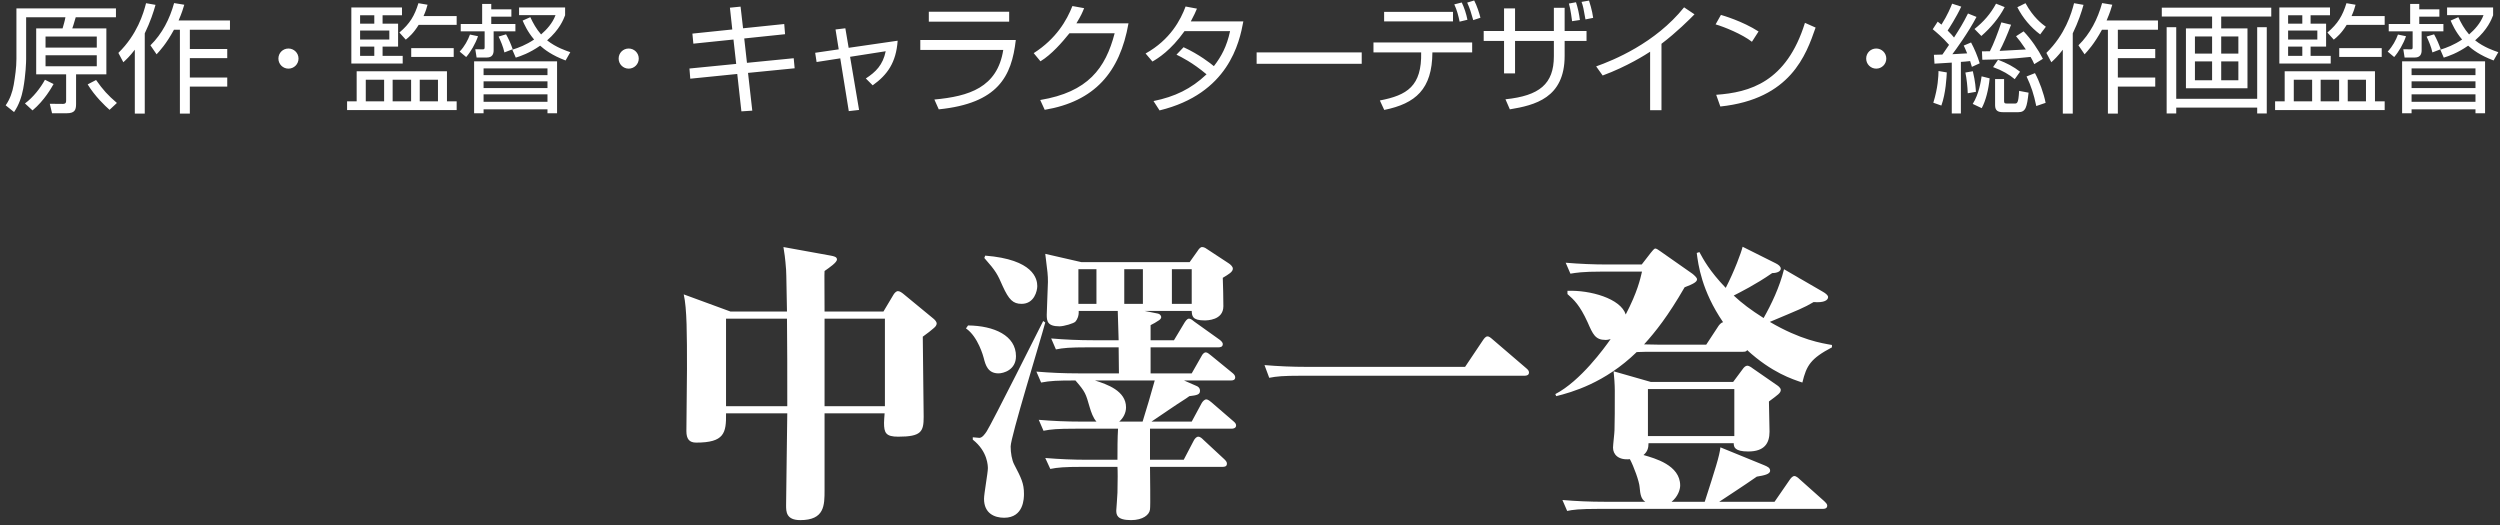
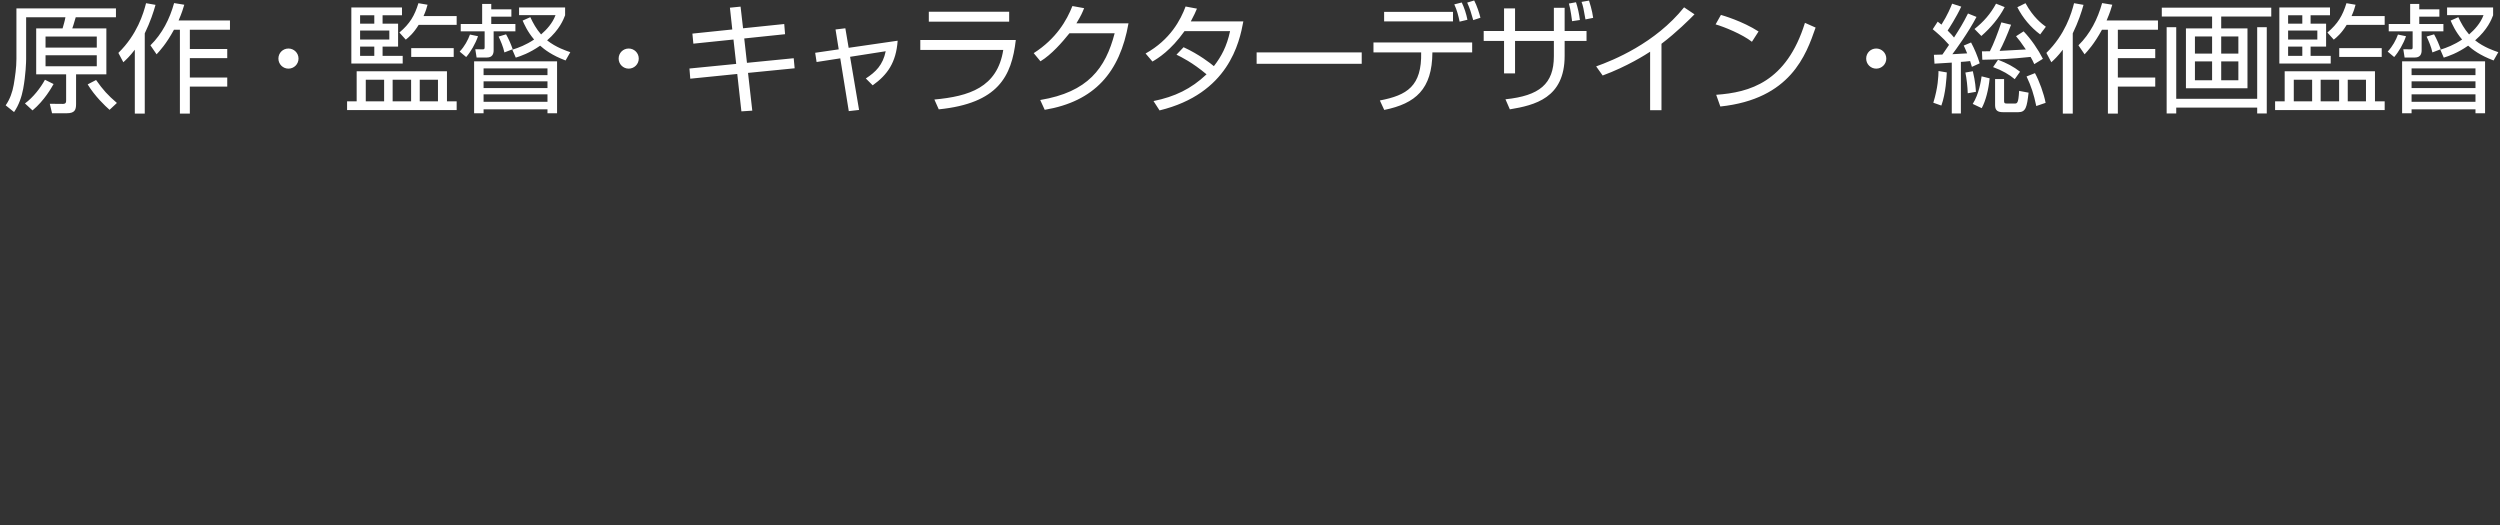
<svg xmlns="http://www.w3.org/2000/svg" width="338px" height="71px" viewBox="0 0 338 71" version="1.1">
  <rect x="0" y="0" width="338" height="71" fill="#333333" stroke="none" />
  <title>title-note-director</title>
  <desc>Created with Sketch.</desc>
  <defs />
  <g id="Teaser" stroke="none" stroke-width="1" fill="none" fill-rule="evenodd">
    <g id="b-2nd-parts" transform="translate(-1660, -754)" fill="#FFFFFF">
      <g id="title-note-director" transform="translate(1660, 754)">
-         <path d="M126.64,43.72 C126.64,44 126.44,44.2 126.2,44.4 C126,44.6 125.36,45.08 124.76,45.52 C124.76,47.24 124.88,54.84 124.88,56.36 C124.88,58.36 124.56,59.04 121.44,59.04 C119.76,59.04 119.52,58.52 119.52,57.16 C119.52,56.84 119.56,56.48 119.6,55.88 L111.48,55.88 L111.48,66.28 C111.48,68.32 111.48,70.32 108.2,70.32 C106.28,70.32 106.28,69.16 106.28,68.32 C106.28,66.32 106.44,57.64 106.44,55.88 L98.16,55.88 C98.2,58.56 97.92,59.84 94.12,59.84 C93.2,59.84 92.8,59.36 92.8,58.28 C92.8,56.96 92.88,51.12 92.88,49.92 C92.88,45.24 92.88,41.72 92.44,39.8 L98.76,42.12 L106.4,42.12 C106.36,40.68 106.32,36.84 106.28,36.48 C106.16,34.84 106.04,34.12 105.92,33.4 L112.32,34.56 C112.72,34.64 113.16,34.72 113.16,35.08 C113.16,35.48 112.16,36.16 111.48,36.64 C111.44,37.36 111.48,37.84 111.48,42.12 L119.44,42.12 L120.8,39.84 C120.92,39.64 121.16,39.36 121.4,39.36 C121.64,39.36 121.92,39.56 122.12,39.72 L126.2,43.08 C126.4,43.24 126.64,43.52 126.64,43.72 Z M119.64,54.92 L119.64,43.08 L111.48,43.08 L111.48,54.92 L119.64,54.92 Z M106.44,54.92 C106.44,50.96 106.44,45.88 106.4,43.08 L98.16,43.08 L98.16,54.92 L106.44,54.92 Z M161.12,42.04 L154.76,42.04 L156.56,42.4 C156.8,42.44 157,42.68 157,42.88 C157,43.08 156.76,43.28 156.6,43.36 C156.44,43.48 155.84,43.84 155.56,43.96 L155.56,46 L158.72,46 L160.16,43.6 C160.28,43.44 160.48,43.08 160.76,43.08 C161,43.08 161.28,43.32 161.52,43.52 L164.88,45.92 C165.08,46.08 165.32,46.28 165.32,46.52 C165.32,46.92 164.96,46.96 164.72,46.96 L155.56,46.96 L155.56,50.48 L161.12,50.48 L162.44,48.16 C162.56,47.92 162.76,47.64 163.04,47.64 C163.24,47.64 163.56,47.92 163.76,48.08 L166.6,50.4 C166.8,50.56 167,50.76 167,51 C167,51.4 166.68,51.44 166.4,51.44 L160.08,51.44 L161.72,52.16 C161.96,52.24 162.24,52.44 162.24,52.84 C162.24,53.36 161.8,53.44 160.8,53.56 C160.16,54.04 159.92,54.12 158.04,55.4 C157.84,55.56 157.6,55.68 155.68,57 L161.12,57 L162.48,54.48 C162.6,54.28 162.84,54 163.08,54 C163.36,54 163.64,54.28 163.8,54.4 L166.72,56.92 C166.96,57.12 167.12,57.28 167.12,57.52 C167.12,57.88 166.76,57.96 166.52,57.96 L155.48,57.96 L155.48,62.16 L160.04,62.16 L161.4,59.56 C161.52,59.32 161.76,59.04 162,59.04 C162.28,59.04 162.52,59.28 162.72,59.48 L165.52,62.08 C165.72,62.28 165.88,62.44 165.88,62.68 C165.88,63.08 165.56,63.12 165.28,63.12 L155.48,63.12 C155.48,64.04 155.56,68.36 155.48,68.88 C155.4,69.6 154.52,70.32 152.92,70.32 C151,70.32 150.92,69.6 150.92,69 C150.92,68.84 151.08,67 151.08,66.6 C151.12,65 151.12,63.56 151.08,63.12 L146.32,63.12 C143.88,63.12 143,63.2 142,63.4 L141.32,61.92 C143.24,62.08 145.12,62.16 147.04,62.16 L151.08,62.16 C151.08,60.92 151.08,59.16 151.16,57.96 L145.4,57.96 C142.96,57.96 142.08,58.04 141.08,58.24 L140.44,56.76 C142.32,56.92 144.2,57 146.12,57 L148.24,57 C147.8,56.52 147.52,55.72 147.32,55.04 C146.8,53.24 146.76,53 145.4,51.44 C142.96,51.44 142,51.48 140.76,51.72 L140.12,50.24 C142,50.4 143.88,50.48 145.8,50.48 L151.28,50.48 L151.24,46.96 L147.08,46.96 C144.64,46.96 143.76,47.04 142.76,47.24 L142.12,45.76 C144,45.92 145.92,46 147.8,46 L151.24,46 C151.24,45.36 151.12,42.6 151.12,42.04 L145.84,42.04 C145.88,42.72 145.64,43.2 145.4,43.48 C145.2,43.72 143.84,44.12 143.24,44.12 C141.6,44.12 141.52,43.4 141.52,42.56 C141.52,41.84 141.68,38.76 141.68,38.12 C141.68,37.16 141.64,36.88 141.32,34.32 L146.2,35.44 L160.84,35.44 L161.92,33.92 C162.04,33.72 162.28,33.4 162.52,33.4 C162.84,33.4 163.08,33.6 163.32,33.76 L166.12,35.6 C166.36,35.76 166.68,36.04 166.68,36.32 C166.68,36.76 166.12,37.08 165.32,37.56 C165.36,38.48 165.4,40.48 165.4,41.4 C165.4,43.32 163.16,43.32 162.84,43.32 C161.16,43.32 161.16,42.68 161.12,42.04 Z M152,41.08 L154.52,41.08 L154.52,36.4 L152,36.4 L152,41.08 Z M158.44,41.08 L161.12,41.08 L161.12,36.4 L158.44,36.4 L158.44,41.08 Z M145.8,41.08 L148.24,41.08 L148.24,36.4 L145.8,36.4 L145.8,41.08 Z M151.32,57 L154.48,57 C154.8,56.04 155.84,52.48 156.12,51.44 L148.04,51.44 C149.68,51.96 152.24,52.84 152.24,55.08 C152.24,55.8 151.88,56.52 151.32,57 Z M133.08,34.88 L133.2,34.56 C139.76,35.08 140.24,37.72 140.24,38.68 C140.24,39.32 139.84,41.08 138.12,41.08 C136.96,41.08 136.4,40.52 135.56,38.68 C134.88,37.12 134.68,36.68 133.08,34.88 Z M130.6,44.4 L130.88,44 C134.4,44.04 137.36,45.36 137.36,48.16 C137.36,50.04 135.64,50.48 135,50.48 C133.56,50.48 133.24,49.36 133,48.4 C132.96,48.24 132.24,45.52 130.6,44.4 Z M141.04,43.4 L141.32,43.6 C140.6,46.28 136.64,59.08 136.64,60.36 C136.64,61.2 136.8,62.2 137.12,62.8 C138.08,64.64 138.44,65.36 138.44,66.76 C138.44,67.32 138.44,70 135.76,70 C134.44,70 133.04,69.4 133.04,67.44 C133.04,66.76 133.56,63.92 133.56,63.32 C133.56,63.04 133.56,61.04 131.52,59.44 L131.52,59.12 C131.68,59.12 132.28,59.2 132.4,59.2 C132.8,59.2 133.16,58.68 133.4,58.32 C134.08,57.28 140.8,43.88 141.04,43.4 Z M176.64,49.6 L198.08,49.6 L200.52,45.96 C200.64,45.8 200.84,45.48 201.12,45.48 C201.32,45.48 201.52,45.64 201.84,45.92 L206.32,49.76 C206.56,49.96 206.72,50.12 206.72,50.36 C206.72,50.72 206.4,50.8 206.12,50.8 L175.92,50.8 C173.48,50.8 172.6,50.88 171.6,51.08 L170.96,49.36 C172.84,49.52 174.76,49.6 176.64,49.6 Z M247.68,46.96 C244.8,48.48 244.24,49.4 243.68,51.72 C242.36,51.28 239.56,50.4 236.2,47.32 C236.16,47.52 235.92,47.56 235.64,47.56 L223.64,47.56 C222.92,47.56 222,47.56 221.28,47.6 C216.96,51.8 212.48,53.04 210.4,53.56 L210.28,53.28 C213.68,51.52 216.92,47.04 217.76,45.84 C217.6,45.88 217.36,45.96 217.08,45.96 C215.68,45.96 215.36,45.2 214.64,43.56 C213.6,41.28 212.8,40.52 211.92,39.76 L211.92,39.32 C215,39.2 219.12,40.36 219.8,42.52 C221.4,39.44 221.76,37.72 222,36.72 L216.64,36.72 C213.88,36.72 213.08,36.88 212.32,37 L211.68,35.52 C213.56,35.68 215.44,35.76 217.36,35.76 L221.96,35.76 L223.2,34.16 C223.4,33.92 223.64,33.6 223.8,33.6 C223.96,33.6 224.24,33.8 224.52,34 L228.8,37 C229,37.16 229.44,37.52 229.44,37.76 C229.44,38.12 228.92,38.4 227.76,38.84 C225.52,42.72 223.84,44.84 222.28,46.56 C222.56,46.56 224.2,46.6 224.36,46.6 L230.68,46.6 L232.36,44.04 C232.48,43.88 232.72,43.6 232.96,43.56 C230.04,39.28 229.6,35.76 229.4,34.2 L229.76,34.08 C230.28,35.04 231.12,36.64 233.32,38.92 C234.48,36.68 235.44,34.08 235.6,33.36 L240.08,35.6 C240.48,35.8 240.76,36.04 240.76,36.32 C240.76,36.68 240.28,36.92 239.6,36.92 C237.36,38.48 235.24,39.52 234.4,39.96 C235.56,41.04 236.68,41.88 238.44,43 C239.48,41.16 240.6,38.84 241.2,36.4 L246.44,39.44 C246.8,39.64 247.16,39.92 247.16,40.16 C247.16,40.56 246.68,40.96 245.2,40.84 C243.84,41.64 243.36,41.8 239.28,43.52 C243.44,45.96 246.28,46.4 247.68,46.64 L247.68,46.96 Z M247.04,68.36 C247.04,68.76 246.68,68.8 246.44,68.8 L216.2,68.8 C213.44,68.8 212.64,68.92 211.88,69.08 L211.24,67.6 C213.12,67.76 215,67.84 216.92,67.84 L222.44,67.84 C221.88,67.48 221.76,66.84 221.68,65.88 C221.64,65.12 220.88,63.04 220.36,62.08 C218.8,62.24 218.08,61.44 218.08,60.52 C218.08,60.16 218.28,58.52 218.28,58.16 C218.32,57.32 218.32,54.88 218.32,52.8 C218.32,52.04 218.24,50.92 218.16,50.2 L223.2,51.64 L234.32,51.64 L235.6,49.92 C235.76,49.68 236,49.44 236.24,49.44 C236.44,49.44 236.76,49.64 236.96,49.8 L240.08,51.96 C240.32,52.12 240.76,52.4 240.76,52.72 C240.76,53.12 240.4,53.36 239.16,54.28 C239.16,54.84 239.24,57.72 239.24,58.36 C239.24,59.92 238.56,61.04 236.36,61.04 C234.52,61.04 234.4,60.44 234.4,59.92 L222.88,59.92 C222.88,60.6 222.72,61.08 222.2,61.52 C223.72,61.96 227.16,62.88 227.16,65.64 C227.16,66.16 226.88,67.12 226,67.84 L230.48,67.84 C231.88,63.48 232.48,61.64 232.6,60.48 L238.48,62.88 C238.96,63.08 239.32,63.24 239.32,63.64 C239.32,64.12 238.48,64.28 237.52,64.44 C235.64,65.76 233.32,67.24 232.44,67.84 L239.92,67.84 L241.96,64.88 C242.12,64.64 242.36,64.36 242.6,64.36 C242.84,64.36 243.16,64.64 243.32,64.8 L246.64,67.76 C246.8,67.92 247.04,68.12 247.04,68.36 Z M234.48,58.96 L234.48,52.6 L222.8,52.6 L222.8,58.96 L234.48,58.96 Z" id="中澤一登" />
-         <path d="M15.677,1.136 L15.677,2.336 L10.237,2.336 C9.933,3.376 9.901,3.488 9.773,3.84 L14.381,3.84 L14.381,10.048 L10.285,10.048 L10.285,14.064 C10.285,14.88 10.093,15.312 9.005,15.312 L7.037,15.312 L6.733,14.032 L8.493,14.048 C8.941,14.048 8.941,13.808 8.941,13.504 L8.941,10.048 L4.893,10.048 L4.893,3.84 L8.461,3.84 C8.589,3.392 8.765,2.816 8.845,2.336 L3.533,2.336 L3.533,7.984 C3.533,8.352 3.485,10.112 3.133,12.016 C2.925,13.104 2.557,14.192 1.901,15.152 L0.765,14.24 C1.341,13.424 1.677,12.464 1.853,11.472 C2.045,10.32 2.221,9.152 2.221,7.968 L2.221,1.136 L15.677,1.136 Z M13.085,6.432 L13.085,4.944 L6.157,4.944 L6.157,6.432 L13.085,6.432 Z M13.085,8.96 L13.085,7.472 L6.157,7.472 L6.157,8.96 L13.085,8.96 Z M4.397,14.928 L3.373,13.984 C4.477,13.184 5.501,11.856 6.077,10.784 L7.245,11.36 C6.973,11.84 6.029,13.552 4.397,14.928 Z M15.805,13.92 L14.813,14.848 C14.189,14.304 12.813,12.992 11.853,11.408 L12.989,10.816 C13.933,12.16 14.573,12.864 15.805,13.92 Z M19.571,4.512 L19.571,15.36 L18.227,15.36 L18.227,6.72 C17.571,7.584 17.075,8.048 16.675,8.416 L16.003,7.152 C18.547,4.672 19.395,1.808 19.747,0.432 L21.027,0.656 C20.755,1.632 20.339,2.912 19.571,4.512 Z M21.171,7.344 L20.339,6.128 C21.923,4.576 22.947,2.56 23.539,0.416 L24.915,0.64 C24.755,1.184 24.611,1.68 24.147,2.768 L31.091,2.768 L31.091,4.016 L25.667,4.016 L25.667,6.624 L30.723,6.624 L30.723,7.856 L25.667,7.856 L25.667,10.48 L30.723,10.48 L30.723,11.712 L25.667,11.712 L25.667,15.36 L24.323,15.36 L24.323,4.016 L23.523,4.016 C22.451,5.984 21.603,6.864 21.171,7.344 Z M39,6.56 C39.736,6.56 40.36,7.152 40.36,7.92 C40.36,8.688 39.736,9.28 39,9.28 C38.248,9.28 37.64,8.672 37.64,7.92 C37.64,7.152 38.248,6.56 39,6.56 Z M47.501,1.008 L54.349,1.008 L54.349,2.064 L51.725,2.064 L51.725,3.2 L53.821,3.2 L53.821,6.304 L51.725,6.304 L51.725,7.552 L54.445,7.552 L54.445,8.592 L47.501,8.592 L47.501,1.008 Z M52.637,5.344 L52.637,4.128 L48.685,4.128 L48.685,5.344 L52.637,5.344 Z M50.605,3.2 L50.605,2.064 L48.685,2.064 L48.685,3.2 L50.605,3.2 Z M50.605,7.552 L50.605,6.304 L48.685,6.304 L48.685,7.552 L50.605,7.552 Z M60.429,9.632 L60.429,13.696 L61.741,13.696 L61.741,14.88 L46.925,14.88 L46.925,13.696 L48.221,13.696 L48.221,9.632 L60.429,9.632 Z M55.581,13.696 L55.581,10.784 L53.085,10.784 L53.085,13.696 L55.581,13.696 Z M51.933,13.696 L51.933,10.784 L49.453,10.784 L49.453,13.696 L51.933,13.696 Z M59.213,13.696 L59.213,10.784 L56.749,10.784 L56.749,13.696 L59.213,13.696 Z M54.861,5.36 L53.997,4.4 C55.421,3.2 56.045,2.128 56.573,0.432 L57.805,0.64 C57.693,1.072 57.565,1.504 57.261,2.176 L61.741,2.176 L61.741,3.36 L56.605,3.36 C55.901,4.512 55.261,5.04 54.861,5.36 Z M61.341,6.512 L61.341,7.696 L55.597,7.696 L55.597,6.512 L61.341,6.512 Z M75.315,8.288 L75.315,15.312 L74.019,15.312 L74.019,14.784 L65.379,14.784 L65.379,15.312 L64.099,15.312 L64.099,8.288 L75.315,8.288 Z M74.019,11.904 L74.019,10.992 L65.379,10.992 L65.379,11.904 L74.019,11.904 Z M74.019,10.16 L74.019,9.248 L65.379,9.248 L65.379,10.16 L74.019,10.16 Z M74.019,13.76 L74.019,12.752 L65.379,12.752 L65.379,13.76 L74.019,13.76 Z M65.187,0.528 L66.419,0.528 L66.419,1.264 L69.139,1.264 L69.139,2.256 L66.419,2.256 L66.419,3.248 L69.683,3.248 L69.683,4.24 L66.739,4.24 L66.739,6.816 C66.739,7.296 66.563,7.776 65.827,7.776 L64.435,7.776 L64.259,6.656 L65.267,6.672 C65.507,6.672 65.523,6.592 65.523,6.32 L65.523,4.24 L62.291,4.24 L62.291,3.248 L65.187,3.248 L65.187,0.528 Z M63.027,7.712 L62.147,6.976 C62.819,6.272 63.267,5.408 63.539,4.672 L64.627,4.896 C64.291,5.904 63.619,7.04 63.027,7.712 Z M69.731,7.792 L69.267,6.72 C70.131,6.448 71.107,6.08 72.211,5.344 C71.283,4.24 70.883,3.28 70.659,2.784 L71.699,2.32 C72.083,3.136 72.499,3.904 73.155,4.656 C73.875,4.032 74.691,3.168 75.107,2.048 L70.179,2.048 L70.179,1.008 L76.403,1.008 L76.403,2.064 C76.179,2.64 75.667,3.984 73.971,5.456 C75.171,6.416 76.595,6.88 77.107,7.056 L76.467,8.176 C74.595,7.472 73.603,6.688 73.027,6.176 C71.587,7.184 70.355,7.6 69.731,7.792 Z M67.411,4.944 L68.419,4.64 C68.771,5.248 69.123,6.08 69.315,6.656 L68.195,7.088 C68.035,6.32 67.667,5.488 67.411,4.944 Z M85,6.56 C85.736,6.56 86.36,7.152 86.36,7.92 C86.36,8.688 85.736,9.28 85,9.28 C84.248,9.28 83.64,8.672 83.64,7.92 C83.64,7.152 84.248,6.56 85,6.56 Z M99.005,3.984 L98.685,1.04 L100.125,0.896 L100.461,3.824 L106.029,3.248 L106.141,4.624 L100.621,5.2 L100.989,8.496 L107.309,7.872 L107.437,9.232 L101.133,9.856 L101.709,14.96 L100.237,15.056 L99.677,10 L93.325,10.64 L93.213,9.264 L99.533,8.64 L99.165,5.344 L93.741,5.904 L93.613,4.544 L99.005,3.984 Z M113.395,6.672 L112.963,3.984 L114.291,3.824 L114.739,6.464 L121.363,5.504 C121.155,8.448 119.987,10.112 117.987,11.536 L117.059,10.608 C118.387,9.744 119.363,8.8 119.747,6.928 L114.931,7.68 L116.147,14.864 L114.755,15.024 L113.603,7.888 L110.403,8.384 L110.211,7.136 L113.395,6.672 Z M125.576,1.584 L136.44,1.584 L136.44,2.928 L125.576,2.928 L125.576,1.584 Z M124.424,5.408 L137.336,5.408 C136.776,10.32 134.952,13.968 126.92,14.784 L126.328,13.456 C131,13.024 134.84,11.84 135.64,6.752 L124.424,6.752 L124.424,5.408 Z M145.533,3.152 L152.573,3.152 C151.405,9.792 147.981,13.712 141.245,14.848 L140.637,13.52 C147.085,12.448 149.469,9.248 150.701,4.496 L144.589,4.496 C143.613,5.712 142.173,7.376 140.669,8.288 L139.757,7.184 C142.813,5.232 144.237,2.736 144.989,0.816 L146.573,1.104 C146.333,1.696 146.189,2.064 145.533,3.152 Z M159.059,7.392 L160.019,6.384 C162.115,7.344 163.699,8.592 164.115,8.944 C165.123,7.648 165.859,6.288 166.307,4.208 L160.147,4.208 C158.275,6.848 156.531,7.904 155.811,8.32 L154.883,7.232 C158.227,5.376 159.635,2.656 160.291,0.88 L161.827,1.168 C161.651,1.6 161.443,2.064 160.995,2.896 L168.099,2.896 C167.571,5.76 166.099,12.656 156.771,14.928 L155.955,13.664 C158.835,13.072 161.027,12.032 163.123,10.048 C161.219,8.448 159.715,7.712 159.059,7.392 Z M169.896,7.088 L184.104,7.088 L184.104,8.624 L169.896,8.624 L169.896,7.088 Z M187.133,1.6 L196.445,1.6 L196.445,2.896 L187.133,2.896 L187.133,1.6 Z M185.693,5.744 L199.037,5.744 L199.037,7.088 L193.661,7.088 C193.629,12.064 191.389,14 187.149,14.864 L186.557,13.584 C190.237,12.88 192.237,11.648 192.141,7.088 L185.693,7.088 L185.693,5.744 Z M198.397,2.672 L197.341,2.928 C197.181,2.144 196.973,1.344 196.621,0.592 L197.629,0.336 C197.981,1.072 198.237,1.856 198.397,2.672 Z M200.157,2.4 L199.181,2.72 C198.861,1.6 198.749,1.216 198.365,0.352 L199.309,0.064 C199.661,0.72 200.013,1.808 200.157,2.4 Z M210.083,4.192 L210.083,1.056 L211.539,1.056 L211.539,4.192 L214.499,4.192 L214.499,5.536 L211.539,5.536 L211.539,7.568 C211.539,13.264 207.491,14.224 204.131,14.784 L203.539,13.424 C208.115,12.944 210.083,11.376 210.083,7.6 L210.083,5.536 L204.835,5.536 L204.835,9.92 L203.347,9.92 L203.347,5.536 L200.595,5.536 L200.595,4.192 L203.347,4.192 L203.347,1.136 L204.835,1.136 L204.835,4.192 L210.083,4.192 Z M213.603,2.704 L212.547,2.864 C212.515,2.672 212.355,1.264 212.115,0.48 L213.075,0.304 C213.315,1.04 213.507,1.904 213.603,2.704 Z M215.395,2.416 L214.355,2.624 C214.099,1.152 214.035,0.832 213.827,0.256 L214.835,0.08 C214.883,0.208 215.283,1.472 215.395,2.416 Z M224.632,5.92 L224.632,14.896 L223.096,14.896 L223.096,6.992 C222.584,7.328 219.992,8.992 216.68,10.208 L215.8,8.976 C218.104,8.16 223.8,5.84 227.688,0.992 L229.096,1.936 C228.472,2.576 226.648,4.4 224.632,5.92 Z M237.757,4.256 L236.861,5.648 C235.549,4.624 233.117,3.632 231.949,3.296 L232.669,2.016 C232.941,2.096 235.565,2.848 237.757,4.256 Z M232.589,14.4 L232.029,12.816 C236.541,12.496 241.533,11.12 244.029,3.088 L245.469,3.728 C244.189,7.408 242.109,13.392 232.589,14.4 Z M253.667,6.56 C254.403,6.56 255.027,7.152 255.027,7.92 C255.027,8.688 254.403,9.28 253.667,9.28 C252.915,9.28 252.307,8.672 252.307,7.92 C252.307,7.152 252.915,6.56 253.667,6.56 Z M266.072,1.824 L267.224,2.288 C266.12,4.4 264.376,6.784 263.96,7.328 C264.28,7.312 265.672,7.232 265.96,7.216 C265.688,6.56 265.64,6.464 265.496,6.16 L266.488,5.744 C266.936,6.576 267.384,7.632 267.656,8.56 L266.6,9.04 C266.488,8.64 266.424,8.48 266.36,8.256 C265.96,8.304 265.448,8.352 265.112,8.368 L265.112,15.344 L263.88,15.344 L263.88,8.464 C263.496,8.48 261.736,8.592 261.544,8.608 L261.464,7.408 C261.8,7.408 261.896,7.392 262.616,7.376 C262.776,7.152 263.032,6.784 263.512,6.064 C262.632,5.04 261.704,4.288 261.304,3.952 L261.976,2.928 C262.248,3.136 262.344,3.2 262.488,3.328 C263.304,2.048 263.752,0.944 263.928,0.496 L265.16,0.896 C264.52,2.288 263.464,3.92 263.32,4.128 C263.784,4.592 264.008,4.848 264.184,5.072 C264.952,3.872 265.384,3.2 266.072,1.824 Z M270.584,3.024 L271.896,3.344 C271.416,4.64 270.776,6.096 270.344,6.88 C271.048,6.848 273,6.736 273.896,6.688 C273.208,5.664 272.952,5.36 272.568,4.896 L273.592,4.24 C274.6,5.28 275.576,6.72 276.2,7.952 L275.032,8.672 C274.856,8.272 274.76,8.08 274.536,7.696 C271.784,7.984 270.36,8.032 268.008,8.08 L267.96,6.944 C268.472,6.928 268.632,6.928 269.032,6.928 C269.528,5.968 270.12,4.416 270.584,3.024 Z M262.472,14.272 L261.384,13.888 C262.024,11.84 262.072,10.304 262.088,9.6 L263.208,9.792 C263.176,10.4 263.08,12.592 262.472,14.272 Z M267.144,12.416 L266.04,12.608 C266.008,11.712 265.896,10.64 265.72,9.808 L266.728,9.632 C267.08,11.104 267.112,11.952 267.144,12.416 Z M267.88,4.864 L266.952,3.92 C268.168,2.96 269.128,1.872 269.864,0.496 L271.032,0.96 C270.264,2.448 269.128,3.776 267.88,4.864 Z M272.744,0.976 L273.848,0.432 C274.904,2.368 276.072,3.232 276.6,3.616 L275.832,4.656 C274.552,3.696 273.48,2.432 272.744,0.976 Z M270.952,10.688 L270.952,13.632 C270.952,13.904 270.984,14 271.352,14 L272.344,14 C272.728,14 272.888,14 272.984,12.288 L274.264,12.528 C274.04,14.48 273.896,15.168 272.872,15.168 L270.824,15.168 C270.168,15.168 269.736,14.992 269.736,14.24 L269.736,10.688 L270.952,10.688 Z M267.928,14.624 L266.712,14.048 C267.576,12.688 267.816,10.944 267.912,10.32 L269,10.592 C268.856,12.096 268.472,13.632 267.928,14.624 Z M276.568,13.904 L275.304,14.336 C274.968,12.736 274.632,11.696 273.992,10.336 L275.128,9.888 C275.704,10.928 276.328,12.656 276.568,13.904 Z M273.112,9.696 L272.392,10.704 C271.672,10.096 270.712,9.52 269.464,9.072 L270.136,8.08 C271.32,8.528 272.232,9.008 273.112,9.696 Z M280.237,4.512 L280.237,15.36 L278.893,15.36 L278.893,6.72 C278.237,7.584 277.741,8.048 277.341,8.416 L276.669,7.152 C279.213,4.672 280.061,1.808 280.413,0.432 L281.693,0.656 C281.421,1.632 281.005,2.912 280.237,4.512 Z M281.837,7.344 L281.005,6.128 C282.589,4.576 283.613,2.56 284.205,0.416 L285.581,0.64 C285.421,1.184 285.277,1.68 284.813,2.768 L291.757,2.768 L291.757,4.016 L286.333,4.016 L286.333,6.624 L291.389,6.624 L291.389,7.856 L286.333,7.856 L286.333,10.48 L291.389,10.48 L291.389,11.712 L286.333,11.712 L286.333,15.36 L284.989,15.36 L284.989,4.016 L284.189,4.016 C283.117,5.984 282.269,6.864 281.837,7.344 Z M307.075,1.04 L307.075,2.24 L300.307,2.24 L300.307,3.84 L303.859,3.84 L303.859,11.936 L295.539,11.936 L295.539,3.84 L299.075,3.84 L299.075,2.24 L292.275,2.24 L292.275,1.04 L307.075,1.04 Z M302.627,7.248 L302.627,4.928 L300.307,4.928 L300.307,7.248 L302.627,7.248 Z M302.627,10.848 L302.627,8.304 L300.307,8.304 L300.307,10.848 L302.627,10.848 Z M299.075,7.248 L299.075,4.928 L296.755,4.928 L296.755,7.248 L299.075,7.248 Z M299.075,10.848 L299.075,8.304 L296.755,8.304 L296.755,10.848 L299.075,10.848 Z M292.931,3.68 L294.227,3.68 L294.227,13.36 L305.171,13.36 L305.171,3.68 L306.467,3.68 L306.467,15.344 L305.171,15.344 L305.171,14.544 L294.227,14.544 L294.227,15.344 L292.931,15.344 L292.931,3.68 Z M308.168,1.008 L315.016,1.008 L315.016,2.064 L312.392,2.064 L312.392,3.2 L314.488,3.2 L314.488,6.304 L312.392,6.304 L312.392,7.552 L315.112,7.552 L315.112,8.592 L308.168,8.592 L308.168,1.008 Z M313.304,5.344 L313.304,4.128 L309.352,4.128 L309.352,5.344 L313.304,5.344 Z M311.272,3.2 L311.272,2.064 L309.352,2.064 L309.352,3.2 L311.272,3.2 Z M311.272,7.552 L311.272,6.304 L309.352,6.304 L309.352,7.552 L311.272,7.552 Z M321.096,9.632 L321.096,13.696 L322.408,13.696 L322.408,14.88 L307.592,14.88 L307.592,13.696 L308.888,13.696 L308.888,9.632 L321.096,9.632 Z M316.248,13.696 L316.248,10.784 L313.752,10.784 L313.752,13.696 L316.248,13.696 Z M312.6,13.696 L312.6,10.784 L310.12,10.784 L310.12,13.696 L312.6,13.696 Z M319.88,13.696 L319.88,10.784 L317.416,10.784 L317.416,13.696 L319.88,13.696 Z M315.528,5.36 L314.664,4.4 C316.088,3.2 316.712,2.128 317.24,0.432 L318.472,0.64 C318.36,1.072 318.232,1.504 317.928,2.176 L322.408,2.176 L322.408,3.36 L317.272,3.36 C316.568,4.512 315.928,5.04 315.528,5.36 Z M322.008,6.512 L322.008,7.696 L316.264,7.696 L316.264,6.512 L322.008,6.512 Z M335.981,8.288 L335.981,15.312 L334.685,15.312 L334.685,14.784 L326.045,14.784 L326.045,15.312 L324.765,15.312 L324.765,8.288 L335.981,8.288 Z M334.685,11.904 L334.685,10.992 L326.045,10.992 L326.045,11.904 L334.685,11.904 Z M334.685,10.16 L334.685,9.248 L326.045,9.248 L326.045,10.16 L334.685,10.16 Z M334.685,13.76 L334.685,12.752 L326.045,12.752 L326.045,13.76 L334.685,13.76 Z M325.853,0.528 L327.085,0.528 L327.085,1.264 L329.805,1.264 L329.805,2.256 L327.085,2.256 L327.085,3.248 L330.349,3.248 L330.349,4.24 L327.405,4.24 L327.405,6.816 C327.405,7.296 327.229,7.776 326.493,7.776 L325.101,7.776 L324.925,6.656 L325.933,6.672 C326.173,6.672 326.189,6.592 326.189,6.32 L326.189,4.24 L322.957,4.24 L322.957,3.248 L325.853,3.248 L325.853,0.528 Z M323.693,7.712 L322.813,6.976 C323.485,6.272 323.933,5.408 324.205,4.672 L325.293,4.896 C324.957,5.904 324.285,7.04 323.693,7.712 Z M330.397,7.792 L329.933,6.72 C330.797,6.448 331.773,6.08 332.877,5.344 C331.949,4.24 331.549,3.28 331.325,2.784 L332.365,2.32 C332.749,3.136 333.165,3.904 333.821,4.656 C334.541,4.032 335.357,3.168 335.773,2.048 L330.845,2.048 L330.845,1.008 L337.069,1.008 L337.069,2.064 C336.845,2.64 336.333,3.984 334.637,5.456 C335.837,6.416 337.261,6.88 337.773,7.056 L337.133,8.176 C335.261,7.472 334.269,6.688 333.693,6.176 C332.253,7.184 331.021,7.6 330.397,7.792 Z M328.077,4.944 L329.085,4.64 C329.437,5.248 329.789,6.08 329.981,6.656 L328.861,7.088 C328.701,6.32 328.333,5.488 328.077,4.944 Z" id="原作・監督・キャラクターデザイン・総作画" />
+         <path d="M15.677,1.136 L15.677,2.336 L10.237,2.336 C9.933,3.376 9.901,3.488 9.773,3.84 L14.381,3.84 L14.381,10.048 L10.285,10.048 L10.285,14.064 C10.285,14.88 10.093,15.312 9.005,15.312 L7.037,15.312 L6.733,14.032 L8.493,14.048 C8.941,14.048 8.941,13.808 8.941,13.504 L8.941,10.048 L4.893,10.048 L4.893,3.84 L8.461,3.84 C8.589,3.392 8.765,2.816 8.845,2.336 L3.533,2.336 L3.533,7.984 C3.533,8.352 3.485,10.112 3.133,12.016 C2.925,13.104 2.557,14.192 1.901,15.152 L0.765,14.24 C1.341,13.424 1.677,12.464 1.853,11.472 C2.045,10.32 2.221,9.152 2.221,7.968 L2.221,1.136 L15.677,1.136 Z M13.085,6.432 L13.085,4.944 L6.157,4.944 L6.157,6.432 L13.085,6.432 Z M13.085,8.96 L13.085,7.472 L6.157,7.472 L6.157,8.96 L13.085,8.96 Z M4.397,14.928 L3.373,13.984 C4.477,13.184 5.501,11.856 6.077,10.784 L7.245,11.36 C6.973,11.84 6.029,13.552 4.397,14.928 Z M15.805,13.92 L14.813,14.848 C14.189,14.304 12.813,12.992 11.853,11.408 L12.989,10.816 C13.933,12.16 14.573,12.864 15.805,13.92 Z M19.571,4.512 L19.571,15.36 L18.227,15.36 L18.227,6.72 C17.571,7.584 17.075,8.048 16.675,8.416 L16.003,7.152 C18.547,4.672 19.395,1.808 19.747,0.432 L21.027,0.656 C20.755,1.632 20.339,2.912 19.571,4.512 Z M21.171,7.344 L20.339,6.128 C21.923,4.576 22.947,2.56 23.539,0.416 L24.915,0.64 C24.755,1.184 24.611,1.68 24.147,2.768 L31.091,2.768 L31.091,4.016 L25.667,4.016 L25.667,6.624 L30.723,6.624 L30.723,7.856 L25.667,7.856 L25.667,10.48 L30.723,10.48 L30.723,11.712 L25.667,11.712 L25.667,15.36 L24.323,15.36 L24.323,4.016 L23.523,4.016 C22.451,5.984 21.603,6.864 21.171,7.344 Z M39,6.56 C39.736,6.56 40.36,7.152 40.36,7.92 C40.36,8.688 39.736,9.28 39,9.28 C38.248,9.28 37.64,8.672 37.64,7.92 C37.64,7.152 38.248,6.56 39,6.56 Z M47.501,1.008 L54.349,1.008 L54.349,2.064 L51.725,2.064 L51.725,3.2 L53.821,3.2 L53.821,6.304 L51.725,6.304 L51.725,7.552 L54.445,7.552 L54.445,8.592 L47.501,8.592 L47.501,1.008 Z M52.637,5.344 L52.637,4.128 L48.685,4.128 L48.685,5.344 L52.637,5.344 Z M50.605,3.2 L50.605,2.064 L48.685,2.064 L48.685,3.2 L50.605,3.2 Z M50.605,7.552 L50.605,6.304 L48.685,6.304 L48.685,7.552 L50.605,7.552 Z M60.429,9.632 L60.429,13.696 L61.741,13.696 L61.741,14.88 L46.925,14.88 L46.925,13.696 L48.221,13.696 L48.221,9.632 L60.429,9.632 Z M55.581,13.696 L55.581,10.784 L53.085,10.784 L53.085,13.696 L55.581,13.696 Z M51.933,13.696 L51.933,10.784 L49.453,10.784 L49.453,13.696 L51.933,13.696 Z M59.213,13.696 L59.213,10.784 L56.749,10.784 L56.749,13.696 L59.213,13.696 Z M54.861,5.36 L53.997,4.4 C55.421,3.2 56.045,2.128 56.573,0.432 L57.805,0.64 C57.693,1.072 57.565,1.504 57.261,2.176 L61.741,2.176 L61.741,3.36 L56.605,3.36 C55.901,4.512 55.261,5.04 54.861,5.36 Z M61.341,6.512 L61.341,7.696 L55.597,7.696 L55.597,6.512 L61.341,6.512 Z M75.315,8.288 L75.315,15.312 L74.019,15.312 L74.019,14.784 L65.379,14.784 L65.379,15.312 L64.099,15.312 L64.099,8.288 L75.315,8.288 Z M74.019,11.904 L74.019,10.992 L65.379,10.992 L65.379,11.904 L74.019,11.904 Z M74.019,10.16 L74.019,9.248 L65.379,9.248 L65.379,10.16 L74.019,10.16 Z M74.019,13.76 L74.019,12.752 L65.379,12.752 L65.379,13.76 L74.019,13.76 Z M65.187,0.528 L66.419,0.528 L66.419,1.264 L69.139,1.264 L69.139,2.256 L66.419,2.256 L66.419,3.248 L69.683,3.248 L69.683,4.24 L66.739,4.24 L66.739,6.816 C66.739,7.296 66.563,7.776 65.827,7.776 L64.435,7.776 L64.259,6.656 L65.267,6.672 C65.507,6.672 65.523,6.592 65.523,6.32 L65.523,4.24 L62.291,4.24 L62.291,3.248 L65.187,3.248 L65.187,0.528 Z M63.027,7.712 L62.147,6.976 C62.819,6.272 63.267,5.408 63.539,4.672 L64.627,4.896 C64.291,5.904 63.619,7.04 63.027,7.712 Z M69.731,7.792 L69.267,6.72 C70.131,6.448 71.107,6.08 72.211,5.344 C71.283,4.24 70.883,3.28 70.659,2.784 L71.699,2.32 C72.083,3.136 72.499,3.904 73.155,4.656 C73.875,4.032 74.691,3.168 75.107,2.048 L70.179,2.048 L70.179,1.008 L76.403,1.008 L76.403,2.064 C76.179,2.64 75.667,3.984 73.971,5.456 C75.171,6.416 76.595,6.88 77.107,7.056 L76.467,8.176 C74.595,7.472 73.603,6.688 73.027,6.176 C71.587,7.184 70.355,7.6 69.731,7.792 Z M67.411,4.944 L68.419,4.64 C68.771,5.248 69.123,6.08 69.315,6.656 L68.195,7.088 C68.035,6.32 67.667,5.488 67.411,4.944 Z M85,6.56 C85.736,6.56 86.36,7.152 86.36,7.92 C86.36,8.688 85.736,9.28 85,9.28 C84.248,9.28 83.64,8.672 83.64,7.92 C83.64,7.152 84.248,6.56 85,6.56 M99.005,3.984 L98.685,1.04 L100.125,0.896 L100.461,3.824 L106.029,3.248 L106.141,4.624 L100.621,5.2 L100.989,8.496 L107.309,7.872 L107.437,9.232 L101.133,9.856 L101.709,14.96 L100.237,15.056 L99.677,10 L93.325,10.64 L93.213,9.264 L99.533,8.64 L99.165,5.344 L93.741,5.904 L93.613,4.544 L99.005,3.984 Z M113.395,6.672 L112.963,3.984 L114.291,3.824 L114.739,6.464 L121.363,5.504 C121.155,8.448 119.987,10.112 117.987,11.536 L117.059,10.608 C118.387,9.744 119.363,8.8 119.747,6.928 L114.931,7.68 L116.147,14.864 L114.755,15.024 L113.603,7.888 L110.403,8.384 L110.211,7.136 L113.395,6.672 Z M125.576,1.584 L136.44,1.584 L136.44,2.928 L125.576,2.928 L125.576,1.584 Z M124.424,5.408 L137.336,5.408 C136.776,10.32 134.952,13.968 126.92,14.784 L126.328,13.456 C131,13.024 134.84,11.84 135.64,6.752 L124.424,6.752 L124.424,5.408 Z M145.533,3.152 L152.573,3.152 C151.405,9.792 147.981,13.712 141.245,14.848 L140.637,13.52 C147.085,12.448 149.469,9.248 150.701,4.496 L144.589,4.496 C143.613,5.712 142.173,7.376 140.669,8.288 L139.757,7.184 C142.813,5.232 144.237,2.736 144.989,0.816 L146.573,1.104 C146.333,1.696 146.189,2.064 145.533,3.152 Z M159.059,7.392 L160.019,6.384 C162.115,7.344 163.699,8.592 164.115,8.944 C165.123,7.648 165.859,6.288 166.307,4.208 L160.147,4.208 C158.275,6.848 156.531,7.904 155.811,8.32 L154.883,7.232 C158.227,5.376 159.635,2.656 160.291,0.88 L161.827,1.168 C161.651,1.6 161.443,2.064 160.995,2.896 L168.099,2.896 C167.571,5.76 166.099,12.656 156.771,14.928 L155.955,13.664 C158.835,13.072 161.027,12.032 163.123,10.048 C161.219,8.448 159.715,7.712 159.059,7.392 Z M169.896,7.088 L184.104,7.088 L184.104,8.624 L169.896,8.624 L169.896,7.088 Z M187.133,1.6 L196.445,1.6 L196.445,2.896 L187.133,2.896 L187.133,1.6 Z M185.693,5.744 L199.037,5.744 L199.037,7.088 L193.661,7.088 C193.629,12.064 191.389,14 187.149,14.864 L186.557,13.584 C190.237,12.88 192.237,11.648 192.141,7.088 L185.693,7.088 L185.693,5.744 Z M198.397,2.672 L197.341,2.928 C197.181,2.144 196.973,1.344 196.621,0.592 L197.629,0.336 C197.981,1.072 198.237,1.856 198.397,2.672 Z M200.157,2.4 L199.181,2.72 C198.861,1.6 198.749,1.216 198.365,0.352 L199.309,0.064 C199.661,0.72 200.013,1.808 200.157,2.4 Z M210.083,4.192 L210.083,1.056 L211.539,1.056 L211.539,4.192 L214.499,4.192 L214.499,5.536 L211.539,5.536 L211.539,7.568 C211.539,13.264 207.491,14.224 204.131,14.784 L203.539,13.424 C208.115,12.944 210.083,11.376 210.083,7.6 L210.083,5.536 L204.835,5.536 L204.835,9.92 L203.347,9.92 L203.347,5.536 L200.595,5.536 L200.595,4.192 L203.347,4.192 L203.347,1.136 L204.835,1.136 L204.835,4.192 L210.083,4.192 Z M213.603,2.704 L212.547,2.864 C212.515,2.672 212.355,1.264 212.115,0.48 L213.075,0.304 C213.315,1.04 213.507,1.904 213.603,2.704 Z M215.395,2.416 L214.355,2.624 C214.099,1.152 214.035,0.832 213.827,0.256 L214.835,0.08 C214.883,0.208 215.283,1.472 215.395,2.416 Z M224.632,5.92 L224.632,14.896 L223.096,14.896 L223.096,6.992 C222.584,7.328 219.992,8.992 216.68,10.208 L215.8,8.976 C218.104,8.16 223.8,5.84 227.688,0.992 L229.096,1.936 C228.472,2.576 226.648,4.4 224.632,5.92 Z M237.757,4.256 L236.861,5.648 C235.549,4.624 233.117,3.632 231.949,3.296 L232.669,2.016 C232.941,2.096 235.565,2.848 237.757,4.256 Z M232.589,14.4 L232.029,12.816 C236.541,12.496 241.533,11.12 244.029,3.088 L245.469,3.728 C244.189,7.408 242.109,13.392 232.589,14.4 Z M253.667,6.56 C254.403,6.56 255.027,7.152 255.027,7.92 C255.027,8.688 254.403,9.28 253.667,9.28 C252.915,9.28 252.307,8.672 252.307,7.92 C252.307,7.152 252.915,6.56 253.667,6.56 Z M266.072,1.824 L267.224,2.288 C266.12,4.4 264.376,6.784 263.96,7.328 C264.28,7.312 265.672,7.232 265.96,7.216 C265.688,6.56 265.64,6.464 265.496,6.16 L266.488,5.744 C266.936,6.576 267.384,7.632 267.656,8.56 L266.6,9.04 C266.488,8.64 266.424,8.48 266.36,8.256 C265.96,8.304 265.448,8.352 265.112,8.368 L265.112,15.344 L263.88,15.344 L263.88,8.464 C263.496,8.48 261.736,8.592 261.544,8.608 L261.464,7.408 C261.8,7.408 261.896,7.392 262.616,7.376 C262.776,7.152 263.032,6.784 263.512,6.064 C262.632,5.04 261.704,4.288 261.304,3.952 L261.976,2.928 C262.248,3.136 262.344,3.2 262.488,3.328 C263.304,2.048 263.752,0.944 263.928,0.496 L265.16,0.896 C264.52,2.288 263.464,3.92 263.32,4.128 C263.784,4.592 264.008,4.848 264.184,5.072 C264.952,3.872 265.384,3.2 266.072,1.824 Z M270.584,3.024 L271.896,3.344 C271.416,4.64 270.776,6.096 270.344,6.88 C271.048,6.848 273,6.736 273.896,6.688 C273.208,5.664 272.952,5.36 272.568,4.896 L273.592,4.24 C274.6,5.28 275.576,6.72 276.2,7.952 L275.032,8.672 C274.856,8.272 274.76,8.08 274.536,7.696 C271.784,7.984 270.36,8.032 268.008,8.08 L267.96,6.944 C268.472,6.928 268.632,6.928 269.032,6.928 C269.528,5.968 270.12,4.416 270.584,3.024 Z M262.472,14.272 L261.384,13.888 C262.024,11.84 262.072,10.304 262.088,9.6 L263.208,9.792 C263.176,10.4 263.08,12.592 262.472,14.272 Z M267.144,12.416 L266.04,12.608 C266.008,11.712 265.896,10.64 265.72,9.808 L266.728,9.632 C267.08,11.104 267.112,11.952 267.144,12.416 Z M267.88,4.864 L266.952,3.92 C268.168,2.96 269.128,1.872 269.864,0.496 L271.032,0.96 C270.264,2.448 269.128,3.776 267.88,4.864 Z M272.744,0.976 L273.848,0.432 C274.904,2.368 276.072,3.232 276.6,3.616 L275.832,4.656 C274.552,3.696 273.48,2.432 272.744,0.976 Z M270.952,10.688 L270.952,13.632 C270.952,13.904 270.984,14 271.352,14 L272.344,14 C272.728,14 272.888,14 272.984,12.288 L274.264,12.528 C274.04,14.48 273.896,15.168 272.872,15.168 L270.824,15.168 C270.168,15.168 269.736,14.992 269.736,14.24 L269.736,10.688 L270.952,10.688 Z M267.928,14.624 L266.712,14.048 C267.576,12.688 267.816,10.944 267.912,10.32 L269,10.592 C268.856,12.096 268.472,13.632 267.928,14.624 Z M276.568,13.904 L275.304,14.336 C274.968,12.736 274.632,11.696 273.992,10.336 L275.128,9.888 C275.704,10.928 276.328,12.656 276.568,13.904 Z M273.112,9.696 L272.392,10.704 C271.672,10.096 270.712,9.52 269.464,9.072 L270.136,8.08 C271.32,8.528 272.232,9.008 273.112,9.696 Z M280.237,4.512 L280.237,15.36 L278.893,15.36 L278.893,6.72 C278.237,7.584 277.741,8.048 277.341,8.416 L276.669,7.152 C279.213,4.672 280.061,1.808 280.413,0.432 L281.693,0.656 C281.421,1.632 281.005,2.912 280.237,4.512 Z M281.837,7.344 L281.005,6.128 C282.589,4.576 283.613,2.56 284.205,0.416 L285.581,0.64 C285.421,1.184 285.277,1.68 284.813,2.768 L291.757,2.768 L291.757,4.016 L286.333,4.016 L286.333,6.624 L291.389,6.624 L291.389,7.856 L286.333,7.856 L286.333,10.48 L291.389,10.48 L291.389,11.712 L286.333,11.712 L286.333,15.36 L284.989,15.36 L284.989,4.016 L284.189,4.016 C283.117,5.984 282.269,6.864 281.837,7.344 Z M307.075,1.04 L307.075,2.24 L300.307,2.24 L300.307,3.84 L303.859,3.84 L303.859,11.936 L295.539,11.936 L295.539,3.84 L299.075,3.84 L299.075,2.24 L292.275,2.24 L292.275,1.04 L307.075,1.04 Z M302.627,7.248 L302.627,4.928 L300.307,4.928 L300.307,7.248 L302.627,7.248 Z M302.627,10.848 L302.627,8.304 L300.307,8.304 L300.307,10.848 L302.627,10.848 Z M299.075,7.248 L299.075,4.928 L296.755,4.928 L296.755,7.248 L299.075,7.248 Z M299.075,10.848 L299.075,8.304 L296.755,8.304 L296.755,10.848 L299.075,10.848 Z M292.931,3.68 L294.227,3.68 L294.227,13.36 L305.171,13.36 L305.171,3.68 L306.467,3.68 L306.467,15.344 L305.171,15.344 L305.171,14.544 L294.227,14.544 L294.227,15.344 L292.931,15.344 L292.931,3.68 Z M308.168,1.008 L315.016,1.008 L315.016,2.064 L312.392,2.064 L312.392,3.2 L314.488,3.2 L314.488,6.304 L312.392,6.304 L312.392,7.552 L315.112,7.552 L315.112,8.592 L308.168,8.592 L308.168,1.008 Z M313.304,5.344 L313.304,4.128 L309.352,4.128 L309.352,5.344 L313.304,5.344 Z M311.272,3.2 L311.272,2.064 L309.352,2.064 L309.352,3.2 L311.272,3.2 Z M311.272,7.552 L311.272,6.304 L309.352,6.304 L309.352,7.552 L311.272,7.552 Z M321.096,9.632 L321.096,13.696 L322.408,13.696 L322.408,14.88 L307.592,14.88 L307.592,13.696 L308.888,13.696 L308.888,9.632 L321.096,9.632 Z M316.248,13.696 L316.248,10.784 L313.752,10.784 L313.752,13.696 L316.248,13.696 Z M312.6,13.696 L312.6,10.784 L310.12,10.784 L310.12,13.696 L312.6,13.696 Z M319.88,13.696 L319.88,10.784 L317.416,10.784 L317.416,13.696 L319.88,13.696 Z M315.528,5.36 L314.664,4.4 C316.088,3.2 316.712,2.128 317.24,0.432 L318.472,0.64 C318.36,1.072 318.232,1.504 317.928,2.176 L322.408,2.176 L322.408,3.36 L317.272,3.36 C316.568,4.512 315.928,5.04 315.528,5.36 Z M322.008,6.512 L322.008,7.696 L316.264,7.696 L316.264,6.512 L322.008,6.512 Z M335.981,8.288 L335.981,15.312 L334.685,15.312 L334.685,14.784 L326.045,14.784 L326.045,15.312 L324.765,15.312 L324.765,8.288 L335.981,8.288 Z M334.685,11.904 L334.685,10.992 L326.045,10.992 L326.045,11.904 L334.685,11.904 Z M334.685,10.16 L334.685,9.248 L326.045,9.248 L326.045,10.16 L334.685,10.16 Z M334.685,13.76 L334.685,12.752 L326.045,12.752 L326.045,13.76 L334.685,13.76 Z M325.853,0.528 L327.085,0.528 L327.085,1.264 L329.805,1.264 L329.805,2.256 L327.085,2.256 L327.085,3.248 L330.349,3.248 L330.349,4.24 L327.405,4.24 L327.405,6.816 C327.405,7.296 327.229,7.776 326.493,7.776 L325.101,7.776 L324.925,6.656 L325.933,6.672 C326.173,6.672 326.189,6.592 326.189,6.32 L326.189,4.24 L322.957,4.24 L322.957,3.248 L325.853,3.248 L325.853,0.528 Z M323.693,7.712 L322.813,6.976 C323.485,6.272 323.933,5.408 324.205,4.672 L325.293,4.896 C324.957,5.904 324.285,7.04 323.693,7.712 Z M330.397,7.792 L329.933,6.72 C330.797,6.448 331.773,6.08 332.877,5.344 C331.949,4.24 331.549,3.28 331.325,2.784 L332.365,2.32 C332.749,3.136 333.165,3.904 333.821,4.656 C334.541,4.032 335.357,3.168 335.773,2.048 L330.845,2.048 L330.845,1.008 L337.069,1.008 L337.069,2.064 C336.845,2.64 336.333,3.984 334.637,5.456 C335.837,6.416 337.261,6.88 337.773,7.056 L337.133,8.176 C335.261,7.472 334.269,6.688 333.693,6.176 C332.253,7.184 331.021,7.6 330.397,7.792 Z M328.077,4.944 L329.085,4.64 C329.437,5.248 329.789,6.08 329.981,6.656 L328.861,7.088 C328.701,6.32 328.333,5.488 328.077,4.944 Z" id="原作・監督・キャラクターデザイン・総作画" />
      </g>
    </g>
  </g>
</svg>